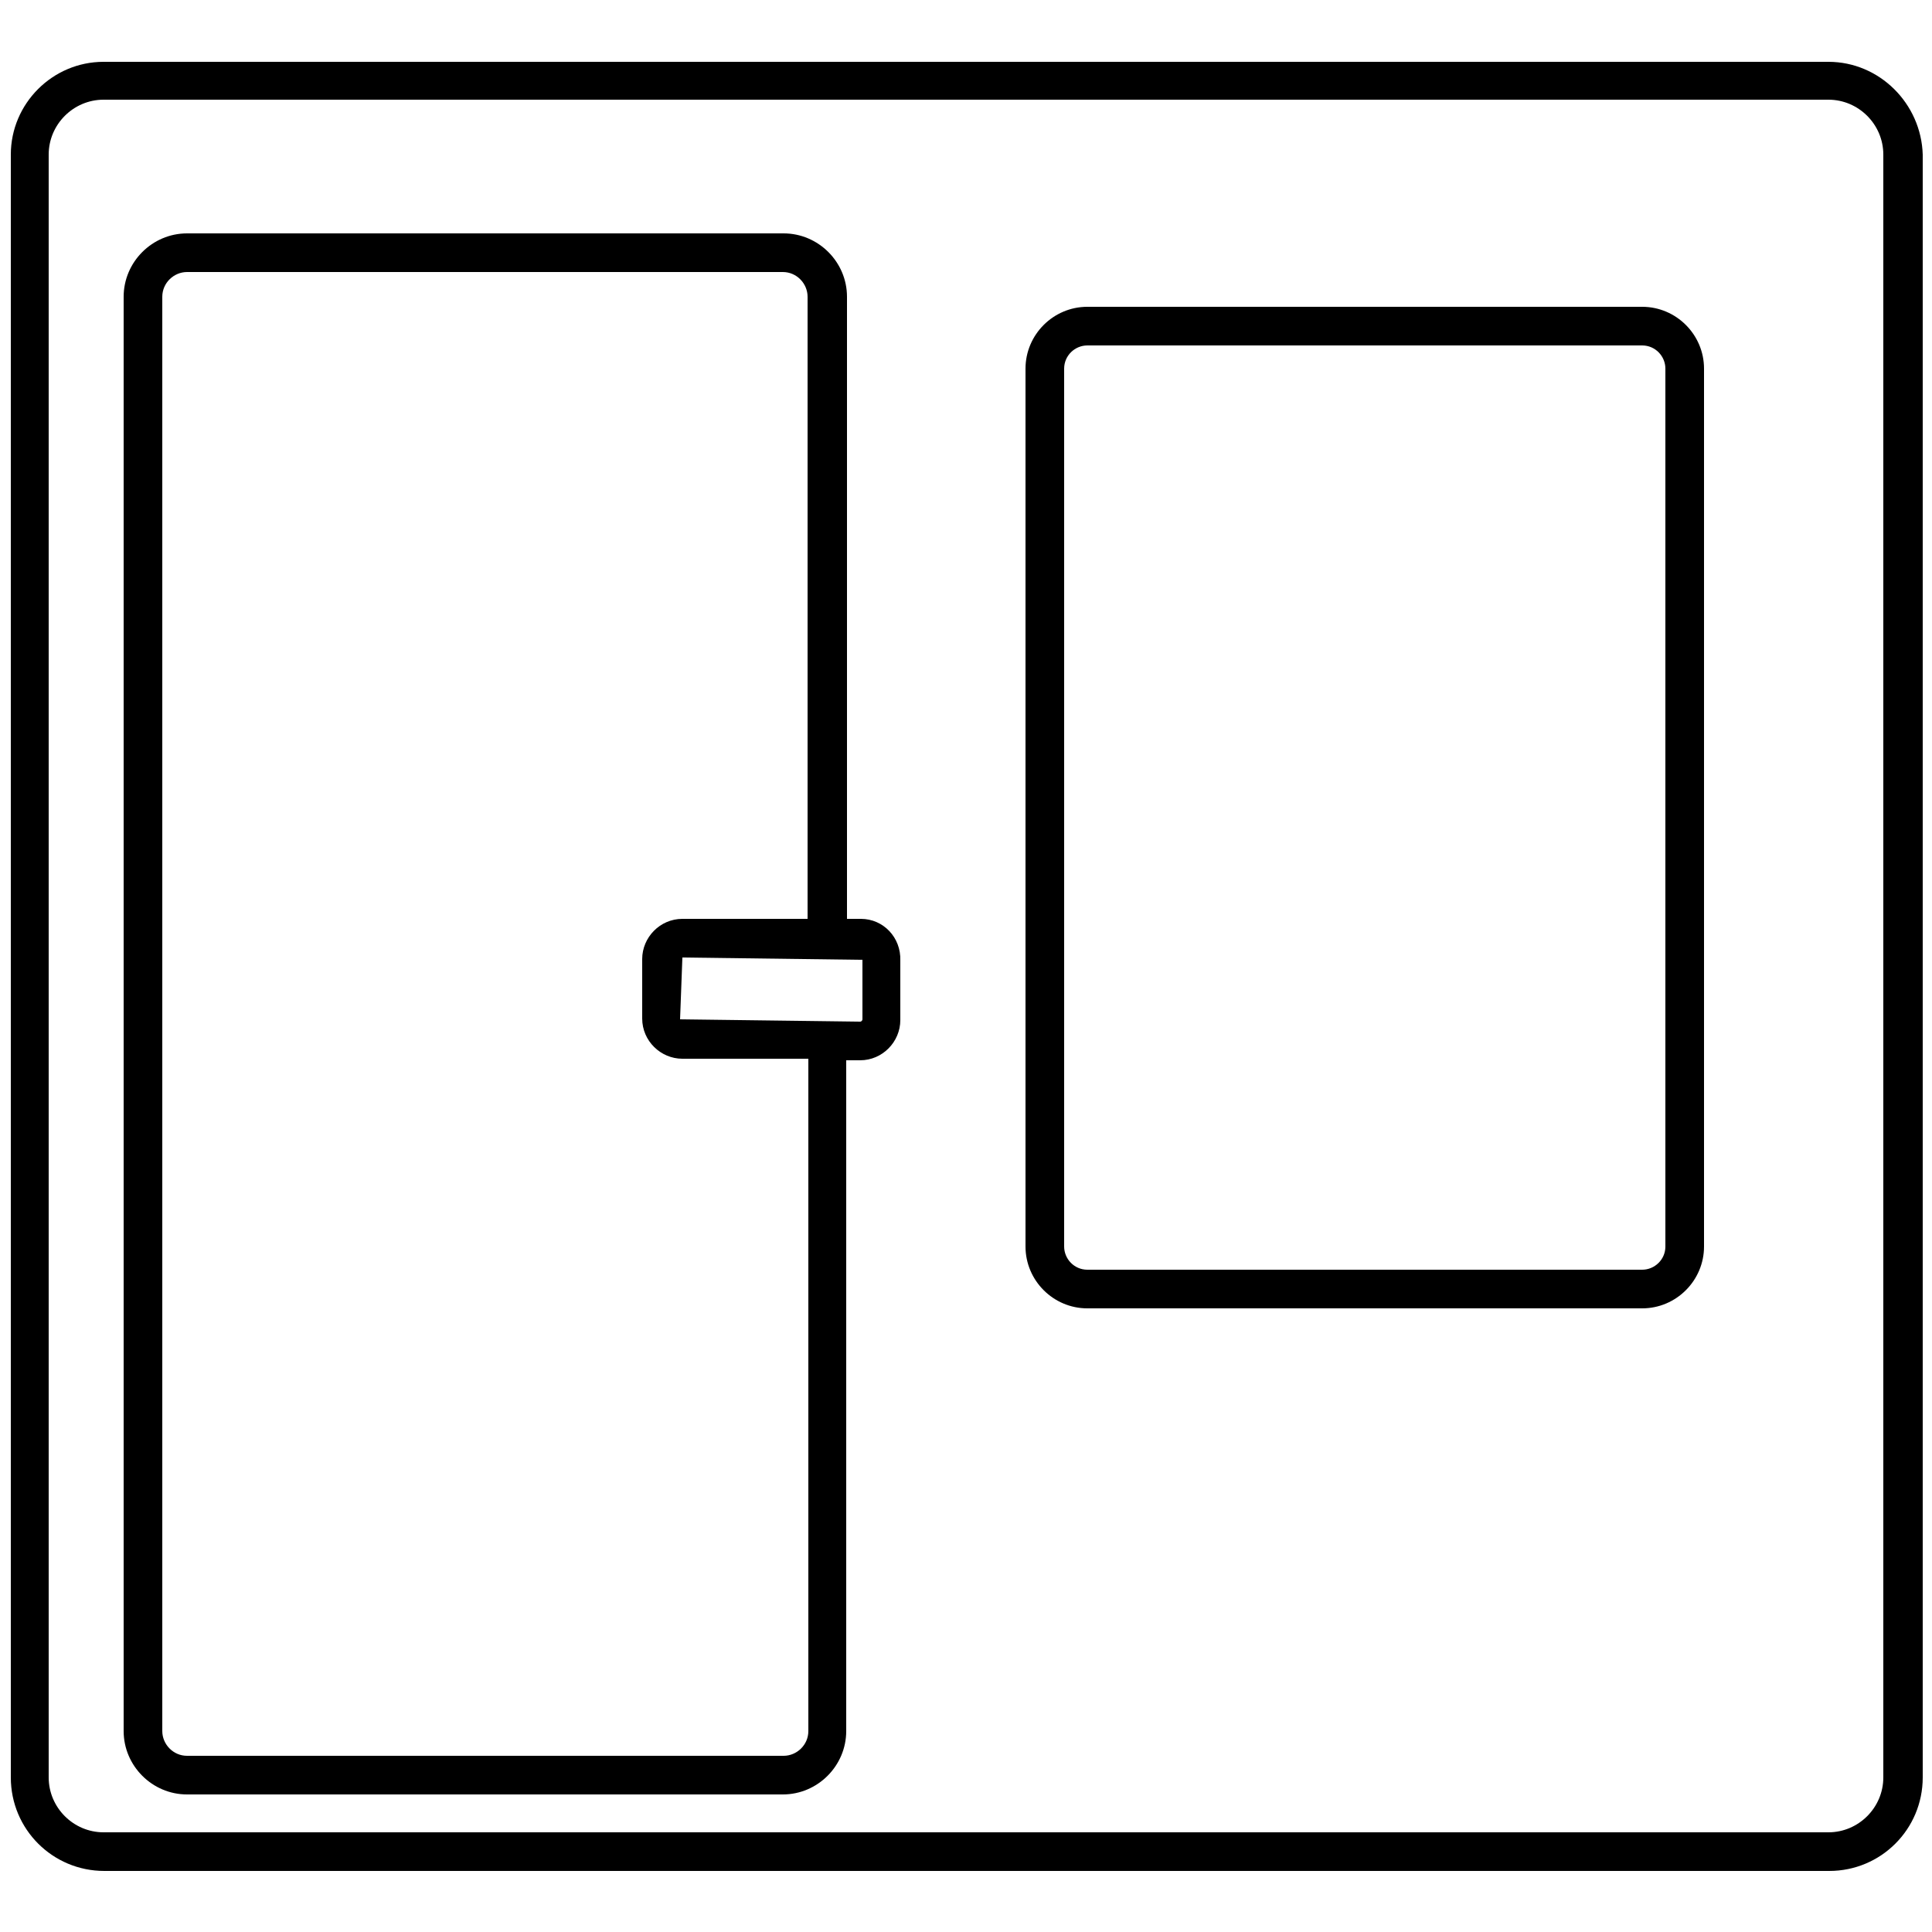
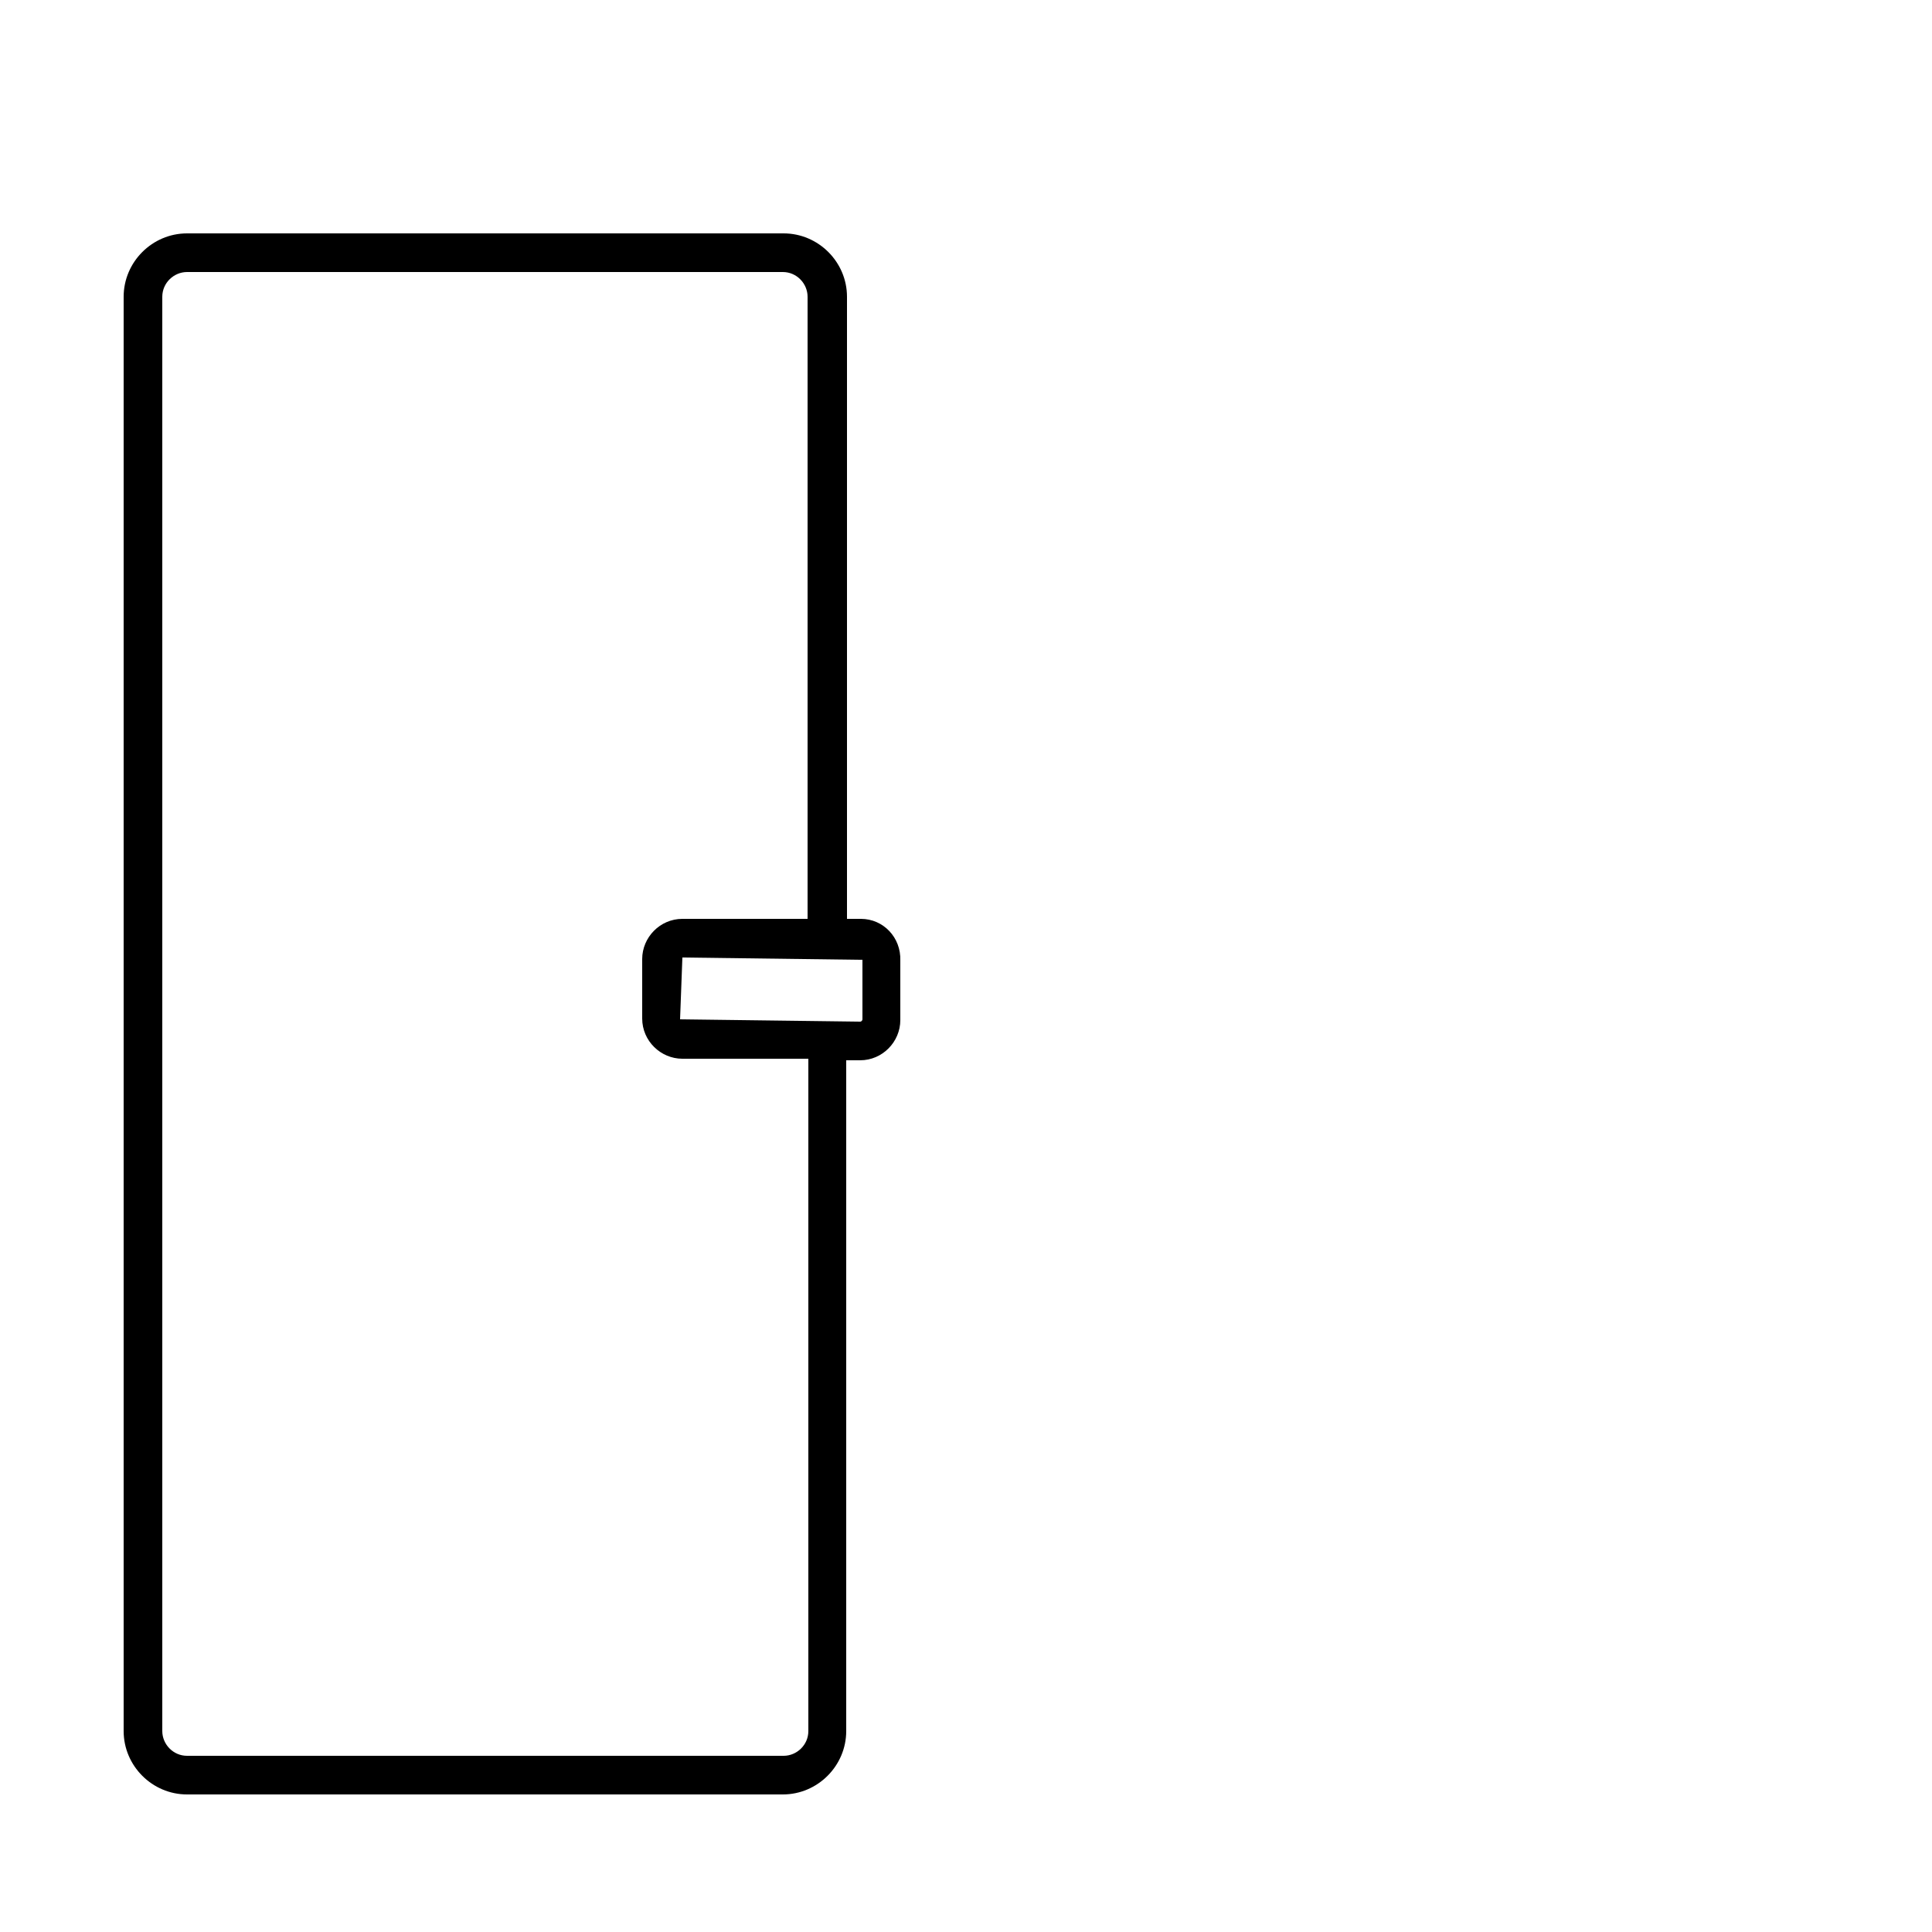
<svg xmlns="http://www.w3.org/2000/svg" id="Layer_1" x="0px" y="0px" viewBox="0 0 250 250" style="enable-background:new 0 0 250 250;" xml:space="preserve">
  <g>
-     <path d="M236.6,8H13.4C6.8,8,1.4,13.4,1.4,20V230c0,6.7,5.4,12.1,12.1,12.1h223.2c6.7,0,12.1-5.4,12.1-12.1V20  C248.6,13.4,243.2,8,236.6,8z M243.7,230c0,3.9-3.2,7.1-7.1,7.1H13.4c-3.9,0-7.1-3.2-7.1-7.1V20c0-3.9,3.2-7.1,7.1-7.1h223.2  c3.9,0,7.1,3.2,7.1,7.1V230z" />
-     <path d="M212.5,39.7h-71.8c-4.4,0-8,3.6-8,8v113.6c0,4.4,3.6,8,8,8h71.8c4.4,0,8-3.6,8-8V47.7C220.5,43.3,216.9,39.7,212.5,39.7z   M215.5,161.3c0,1.7-1.4,3-3,3h-71.8c-1.7,0-3-1.4-3-3V47.7c0-1.7,1.4-3,3-3h71.8c1.7,0,3,1.4,3,3V161.3z" />
    <path d="M111.4,118.9h-1.8V38.4c0-4.5-3.7-8.2-8.2-8.2H24.2c-4.5,0-8.2,3.7-8.2,8.2V224c0,4.5,3.7,8.2,8.2,8.2h77.1  c4.5,0,8.2-3.7,8.2-8.2v-86.8h1.8c2.9,0,5.2-2.4,5.2-5.2v-7.7C116.6,121.3,114.3,118.9,111.4,118.9z M104.6,224  c0,1.8-1.5,3.2-3.2,3.2H24.2c-1.8,0-3.2-1.5-3.2-3.2V38.4c0-1.8,1.5-3.2,3.2-3.2h77.1c1.8,0,3.2,1.5,3.2,3.2v80.5H88.3  c-2.9,0-5.2,2.4-5.2,5.2v7.7c0,2.9,2.4,5.2,5.2,5.2h16.3V224z M111.6,131.9c0,0.1-0.1,0.3-0.3,0.3L88,131.9l0.3-8l23.3,0.3V131.9z" />
  </g>
</svg>